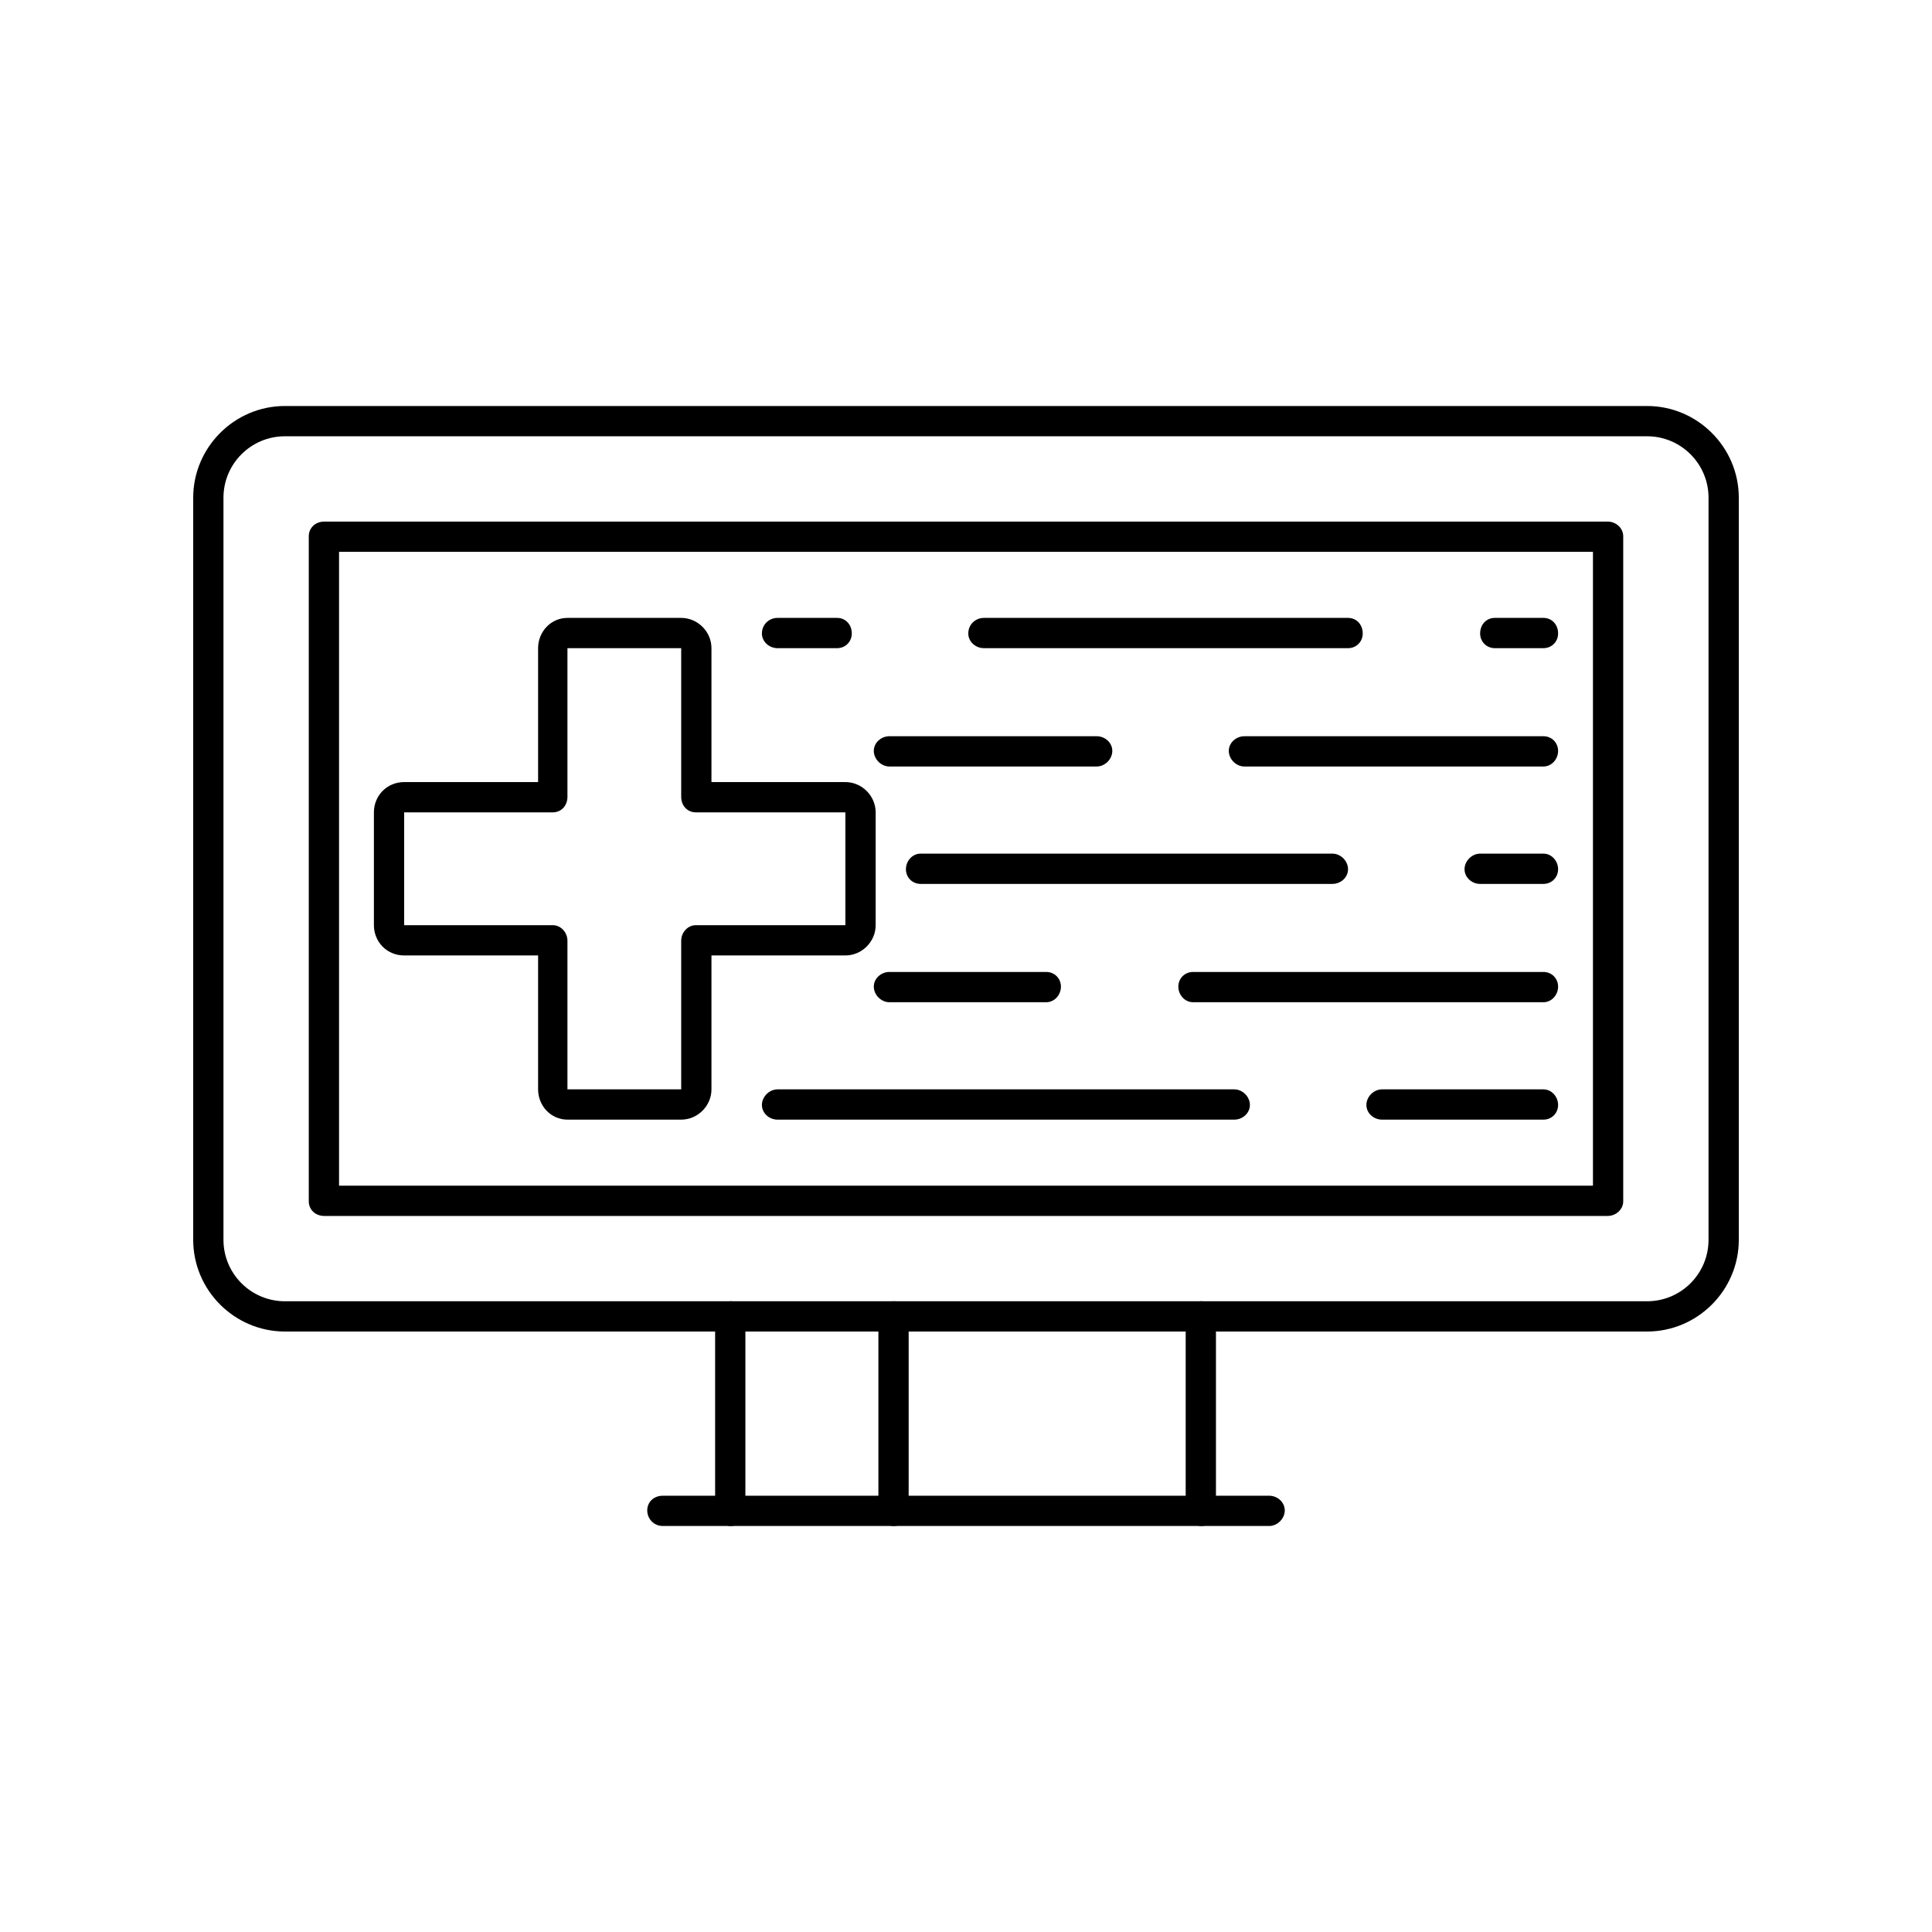
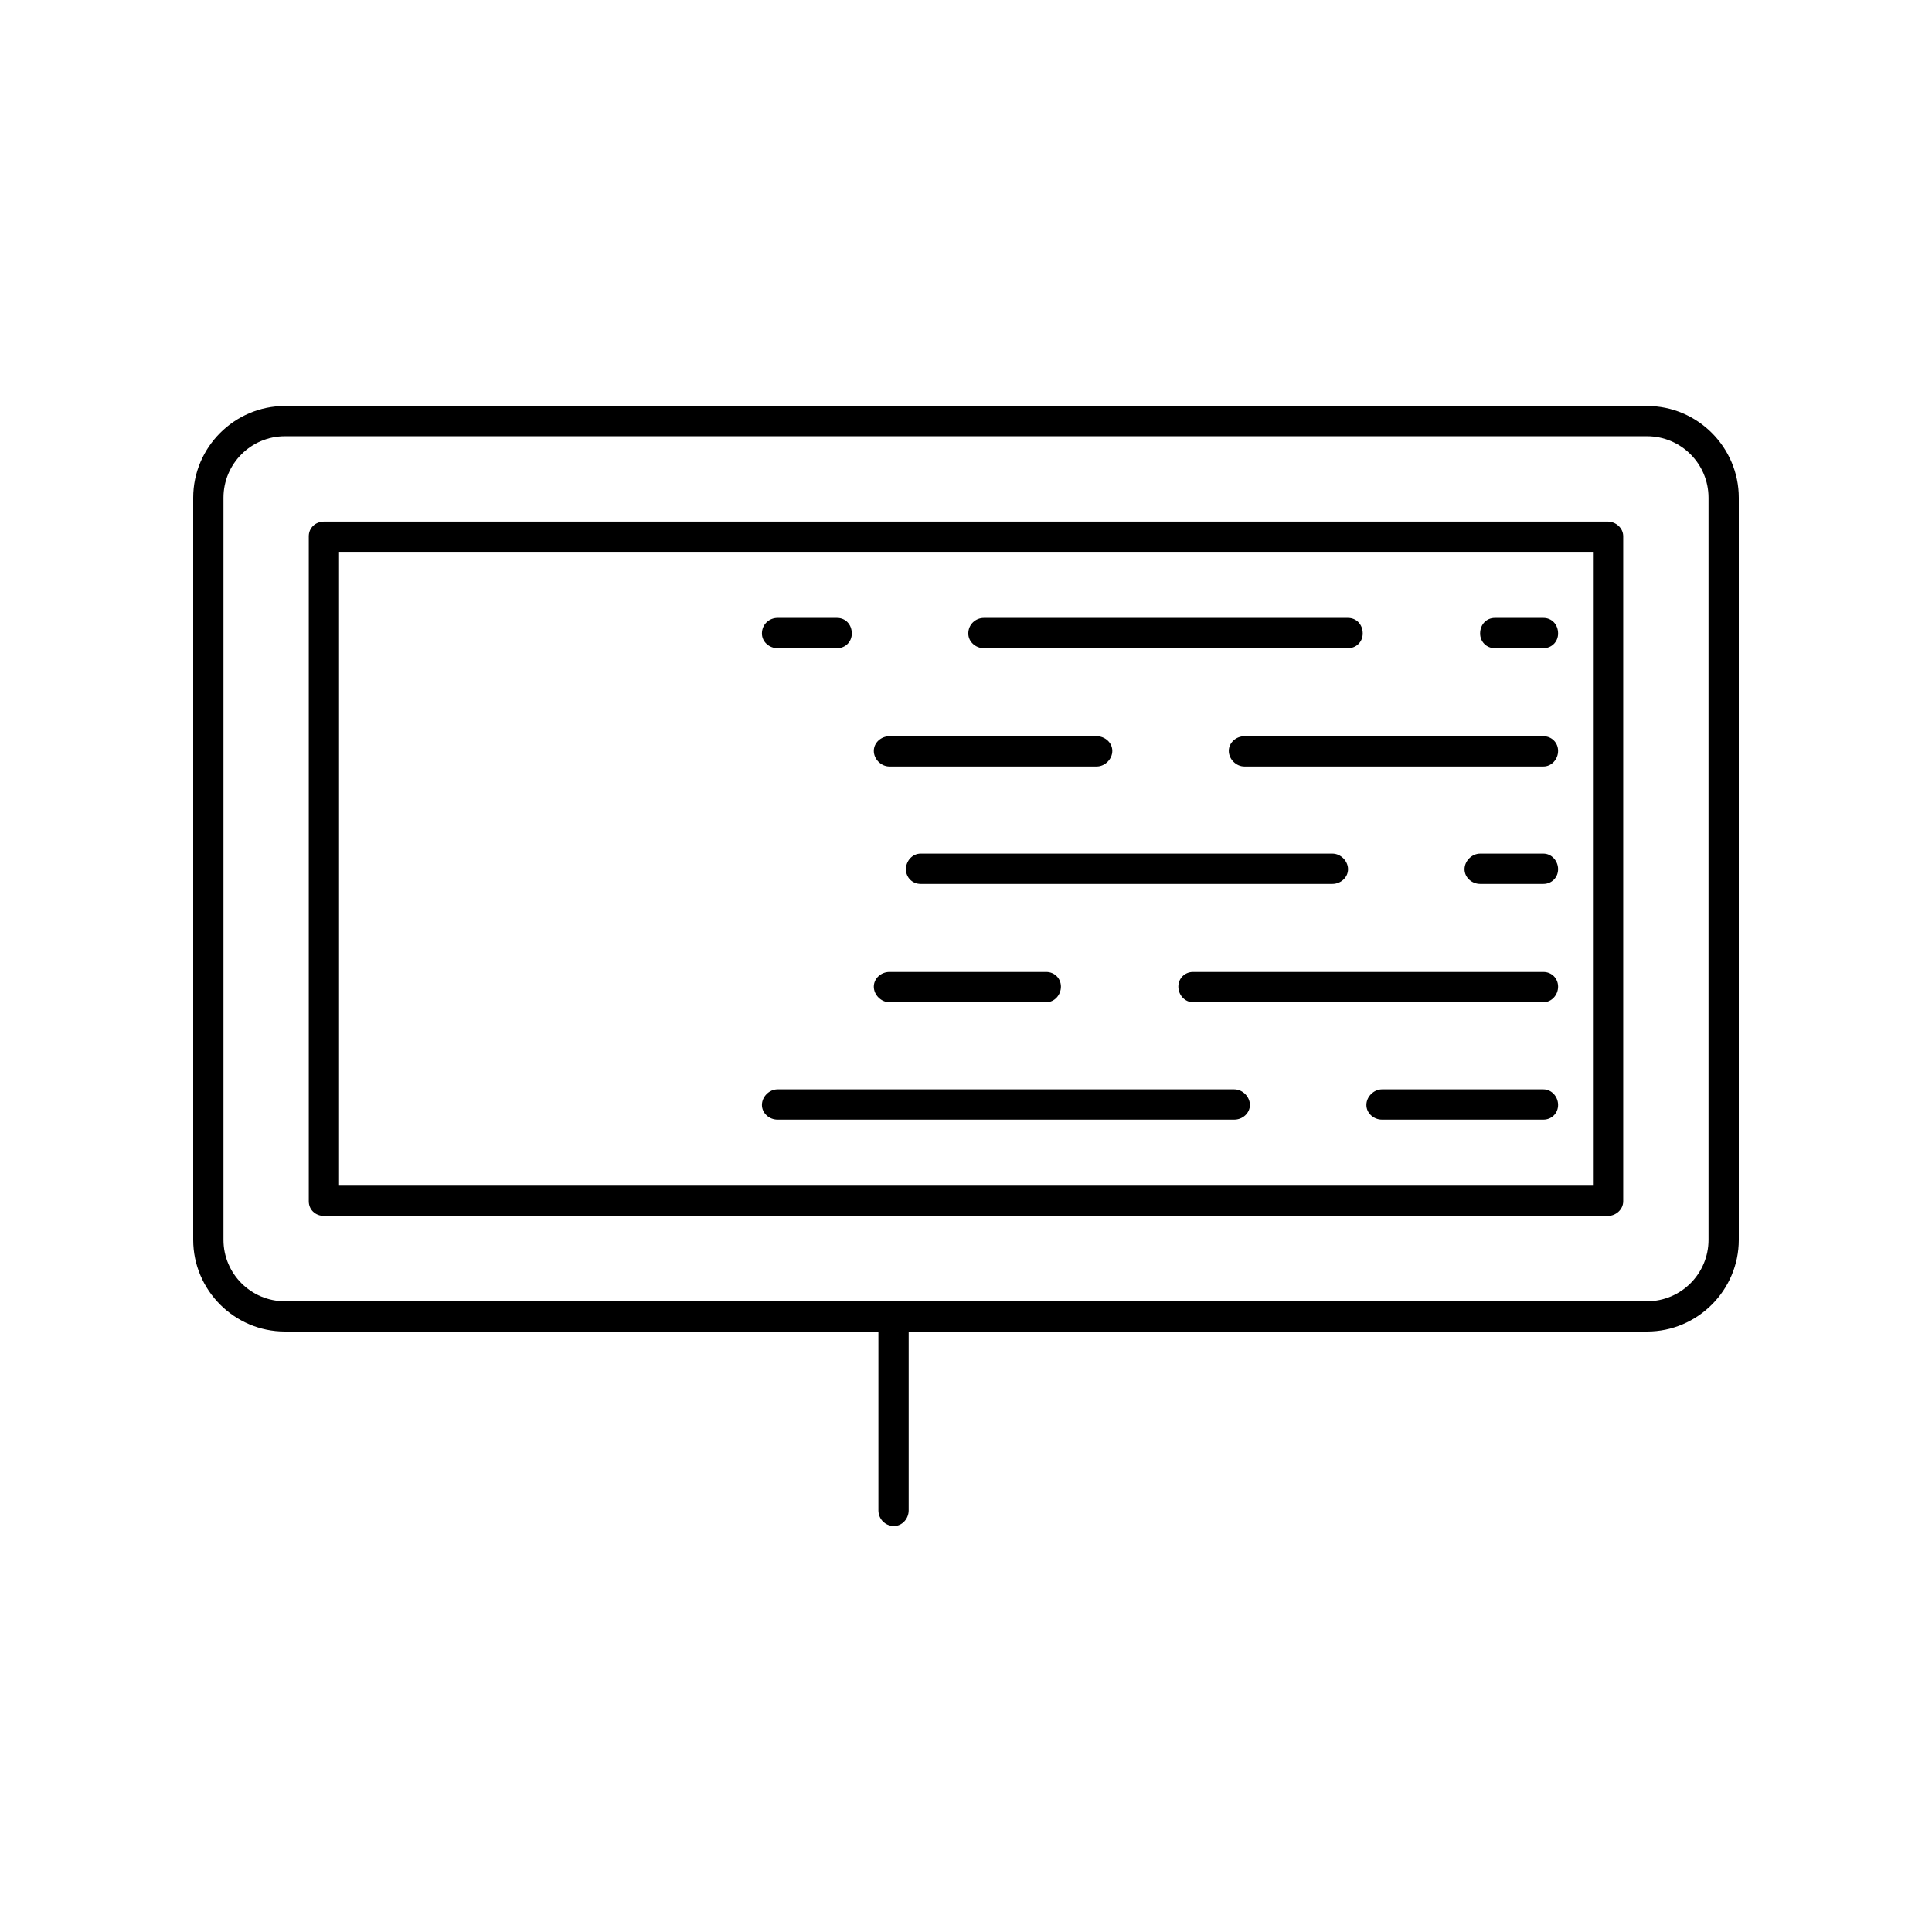
<svg xmlns="http://www.w3.org/2000/svg" width="500" zoomAndPan="magnify" viewBox="0 0 375 375" height="500" preserveAspectRatio="xMidYMid meet" version="1.2">
  <defs>
    <clipPath id="538936d3fa">
      <path d="M 37.5 78 L 337.5 78 L 337.5 259 L 37.5 259 Z M 37.5 78 " />
    </clipPath>
  </defs>
  <g id="7a9d535edd">
    <g clip-rule="nonzero" clip-path="url(#538936d3fa)">
      <path style=" stroke:none;fill-rule:evenodd;fill:#000000;fill-opacity:1;" d="M 319.695 258.449 L 55.305 258.449 C 45.512 258.449 37.5 250.438 37.5 240.645 L 37.5 96.609 C 37.5 86.816 45.512 78.805 55.305 78.805 L 319.695 78.805 C 329.488 78.805 337.5 86.816 337.5 96.609 L 337.5 240.645 C 337.5 250.438 329.488 258.449 319.695 258.449 Z M 55.305 84.68 C 48.715 84.68 43.375 90.023 43.375 96.609 L 43.375 240.645 C 43.375 247.234 48.715 252.574 55.305 252.574 L 319.695 252.574 C 326.285 252.574 331.625 247.234 331.625 240.645 L 331.625 96.609 C 331.625 90.023 326.285 84.68 319.695 84.68 Z M 55.305 84.68 " />
    </g>
    <path style=" stroke:none;fill-rule:evenodd;fill:#000000;fill-opacity:1;" d="M 312.039 236.016 L 62.961 236.016 C 61.18 236.016 59.934 234.77 59.934 233.168 L 59.934 104.086 C 59.934 102.484 61.18 101.238 62.961 101.238 L 312.039 101.238 C 313.641 101.238 315.066 102.484 315.066 104.086 L 315.066 233.168 C 315.066 234.77 313.641 236.016 312.039 236.016 Z M 65.809 230.141 L 309.191 230.141 L 309.191 107.113 L 65.809 107.113 Z M 65.809 230.141 " />
-     <path style=" stroke:none;fill-rule:evenodd;fill:#000000;fill-opacity:1;" d="M 233.168 296.195 C 231.566 296.195 230.141 294.77 230.141 293.168 L 230.141 255.602 C 230.141 254 231.566 252.574 233.168 252.574 C 234.77 252.574 236.016 254 236.016 255.602 L 236.016 293.168 C 236.016 294.77 234.77 296.195 233.168 296.195 Z M 141.832 296.195 C 140.23 296.195 138.805 294.77 138.805 293.168 L 138.805 255.602 C 138.805 254 140.23 252.574 141.832 252.574 C 143.434 252.574 144.68 254 144.68 255.602 L 144.68 293.168 C 144.68 294.77 143.434 296.195 141.832 296.195 Z M 141.832 296.195 " />
-     <path style=" stroke:none;fill-rule:evenodd;fill:#000000;fill-opacity:1;" d="M 246.344 296.195 L 128.656 296.195 C 126.875 296.195 125.629 294.77 125.629 293.168 C 125.629 291.566 126.875 290.32 128.656 290.32 L 246.344 290.32 C 247.945 290.32 249.371 291.566 249.371 293.168 C 249.371 294.77 247.945 296.195 246.344 296.195 Z M 246.344 296.195 " />
    <path style=" stroke:none;fill-rule:evenodd;fill:#000000;fill-opacity:1;" d="M 173.523 296.195 C 171.742 296.195 170.496 294.77 170.496 293.168 L 170.496 255.602 C 170.496 254 171.922 252.574 173.523 252.574 C 175.125 252.574 176.371 254 176.371 255.602 L 176.371 293.168 C 176.371 294.77 175.125 296.195 173.523 296.195 Z M 173.523 296.195 " />
-     <path style=" stroke:none;fill-rule:evenodd;fill:#000000;fill-opacity:1;" d="M 132.219 217.32 L 110.141 217.32 C 106.938 217.32 104.445 214.652 104.445 211.445 L 104.445 185.453 L 78.449 185.453 C 75.066 185.453 72.574 182.781 72.574 179.578 L 72.574 157.68 C 72.574 154.473 75.066 151.801 78.449 151.801 L 104.445 151.801 L 104.445 125.809 C 104.445 122.605 106.938 119.934 110.141 119.934 L 132.219 119.934 C 135.422 119.934 138.094 122.605 138.094 125.809 L 138.094 151.801 L 164.086 151.801 C 167.293 151.801 169.965 154.473 169.965 157.68 L 169.965 179.578 C 169.965 182.781 167.293 185.453 164.086 185.453 L 138.094 185.453 L 138.094 211.445 C 138.094 214.652 135.422 217.32 132.219 217.32 Z M 132.219 211.445 L 132.219 214.473 Z M 107.293 179.578 C 108.895 179.578 110.141 181 110.141 182.605 L 110.141 211.445 L 132.219 211.445 L 132.219 182.605 C 132.219 181 133.465 179.578 135.066 179.578 L 164.086 179.578 L 164.086 157.68 L 135.066 157.68 C 133.465 157.68 132.219 156.434 132.219 154.652 L 132.219 125.809 L 110.141 125.809 L 110.141 154.652 C 110.141 156.434 108.895 157.68 107.293 157.68 L 78.449 157.68 L 78.449 179.578 Z M 107.293 179.578 " />
    <path style=" stroke:none;fill-rule:evenodd;fill:#000000;fill-opacity:1;" d="M 299.578 217.32 L 268.242 217.32 C 266.641 217.32 265.215 216.074 265.215 214.473 C 265.215 212.871 266.641 211.445 268.242 211.445 L 299.578 211.445 C 301.18 211.445 302.426 212.871 302.426 214.473 C 302.426 216.074 301.18 217.32 299.578 217.32 Z M 239.578 217.32 L 150.914 217.32 C 149.309 217.32 147.887 216.074 147.887 214.473 C 147.887 212.871 149.309 211.445 150.914 211.445 L 239.578 211.445 C 241.18 211.445 242.605 212.871 242.605 214.473 C 242.605 216.074 241.18 217.32 239.578 217.32 Z M 239.578 217.32 " />
    <path style=" stroke:none;fill-rule:evenodd;fill:#000000;fill-opacity:1;" d="M 299.578 194.531 L 231.566 194.531 C 229.965 194.531 228.715 193.109 228.715 191.508 C 228.715 189.902 229.965 188.656 231.566 188.656 L 299.578 188.656 C 301.18 188.656 302.426 189.902 302.426 191.508 C 302.426 193.109 301.18 194.531 299.578 194.531 Z M 203.078 194.531 L 172.633 194.531 C 171.031 194.531 169.605 193.109 169.605 191.508 C 169.605 189.902 171.031 188.656 172.633 188.656 L 203.078 188.656 C 204.68 188.656 205.926 189.902 205.926 191.508 C 205.926 193.109 204.68 194.531 203.078 194.531 Z M 203.078 194.531 " />
    <path style=" stroke:none;fill-rule:evenodd;fill:#000000;fill-opacity:1;" d="M 299.578 171.566 L 287.293 171.566 C 285.691 171.566 284.266 170.32 284.266 168.715 C 284.266 167.113 285.691 165.691 287.293 165.691 L 299.578 165.691 C 301.18 165.691 302.426 167.113 302.426 168.715 C 302.426 170.32 301.18 171.566 299.578 171.566 Z M 258.629 171.566 L 178.688 171.566 C 177.086 171.566 175.84 170.32 175.84 168.715 C 175.84 167.113 177.086 165.691 178.688 165.691 L 258.629 165.691 C 260.23 165.691 261.652 167.113 261.652 168.715 C 261.652 170.32 260.23 171.566 258.629 171.566 Z M 258.629 171.566 " />
    <path style=" stroke:none;fill-rule:evenodd;fill:#000000;fill-opacity:1;" d="M 299.578 148.777 L 241.535 148.777 C 239.934 148.777 238.508 147.352 238.508 145.75 C 238.508 144.148 239.934 142.902 241.535 142.902 L 299.578 142.902 C 301.18 142.902 302.426 144.148 302.426 145.75 C 302.426 147.352 301.18 148.777 299.578 148.777 Z M 212.871 148.777 L 172.633 148.777 C 171.031 148.777 169.605 147.352 169.605 145.75 C 169.605 144.148 171.031 142.902 172.633 142.902 L 212.871 142.902 C 214.473 142.902 215.898 144.148 215.898 145.75 C 215.898 147.352 214.473 148.777 212.871 148.777 Z M 212.871 148.777 " />
    <path style=" stroke:none;fill-rule:evenodd;fill:#000000;fill-opacity:1;" d="M 299.578 125.809 L 290.141 125.809 C 288.539 125.809 287.293 124.562 287.293 122.961 C 287.293 121.18 288.539 119.934 290.141 119.934 L 299.578 119.934 C 301.18 119.934 302.426 121.18 302.426 122.961 C 302.426 124.562 301.18 125.809 299.578 125.809 Z M 261.652 125.809 L 190.973 125.809 C 189.371 125.809 187.945 124.562 187.945 122.961 C 187.945 121.18 189.371 119.934 190.973 119.934 L 261.652 119.934 C 263.258 119.934 264.504 121.18 264.504 122.961 C 264.504 124.562 263.258 125.809 261.652 125.809 Z M 162.484 125.809 L 150.914 125.809 C 149.309 125.809 147.887 124.562 147.887 122.961 C 147.887 121.18 149.309 119.934 150.914 119.934 L 162.484 119.934 C 164.086 119.934 165.332 121.18 165.332 122.961 C 165.332 124.562 164.086 125.809 162.484 125.809 Z M 162.484 125.809 " />
  </g>
</svg>